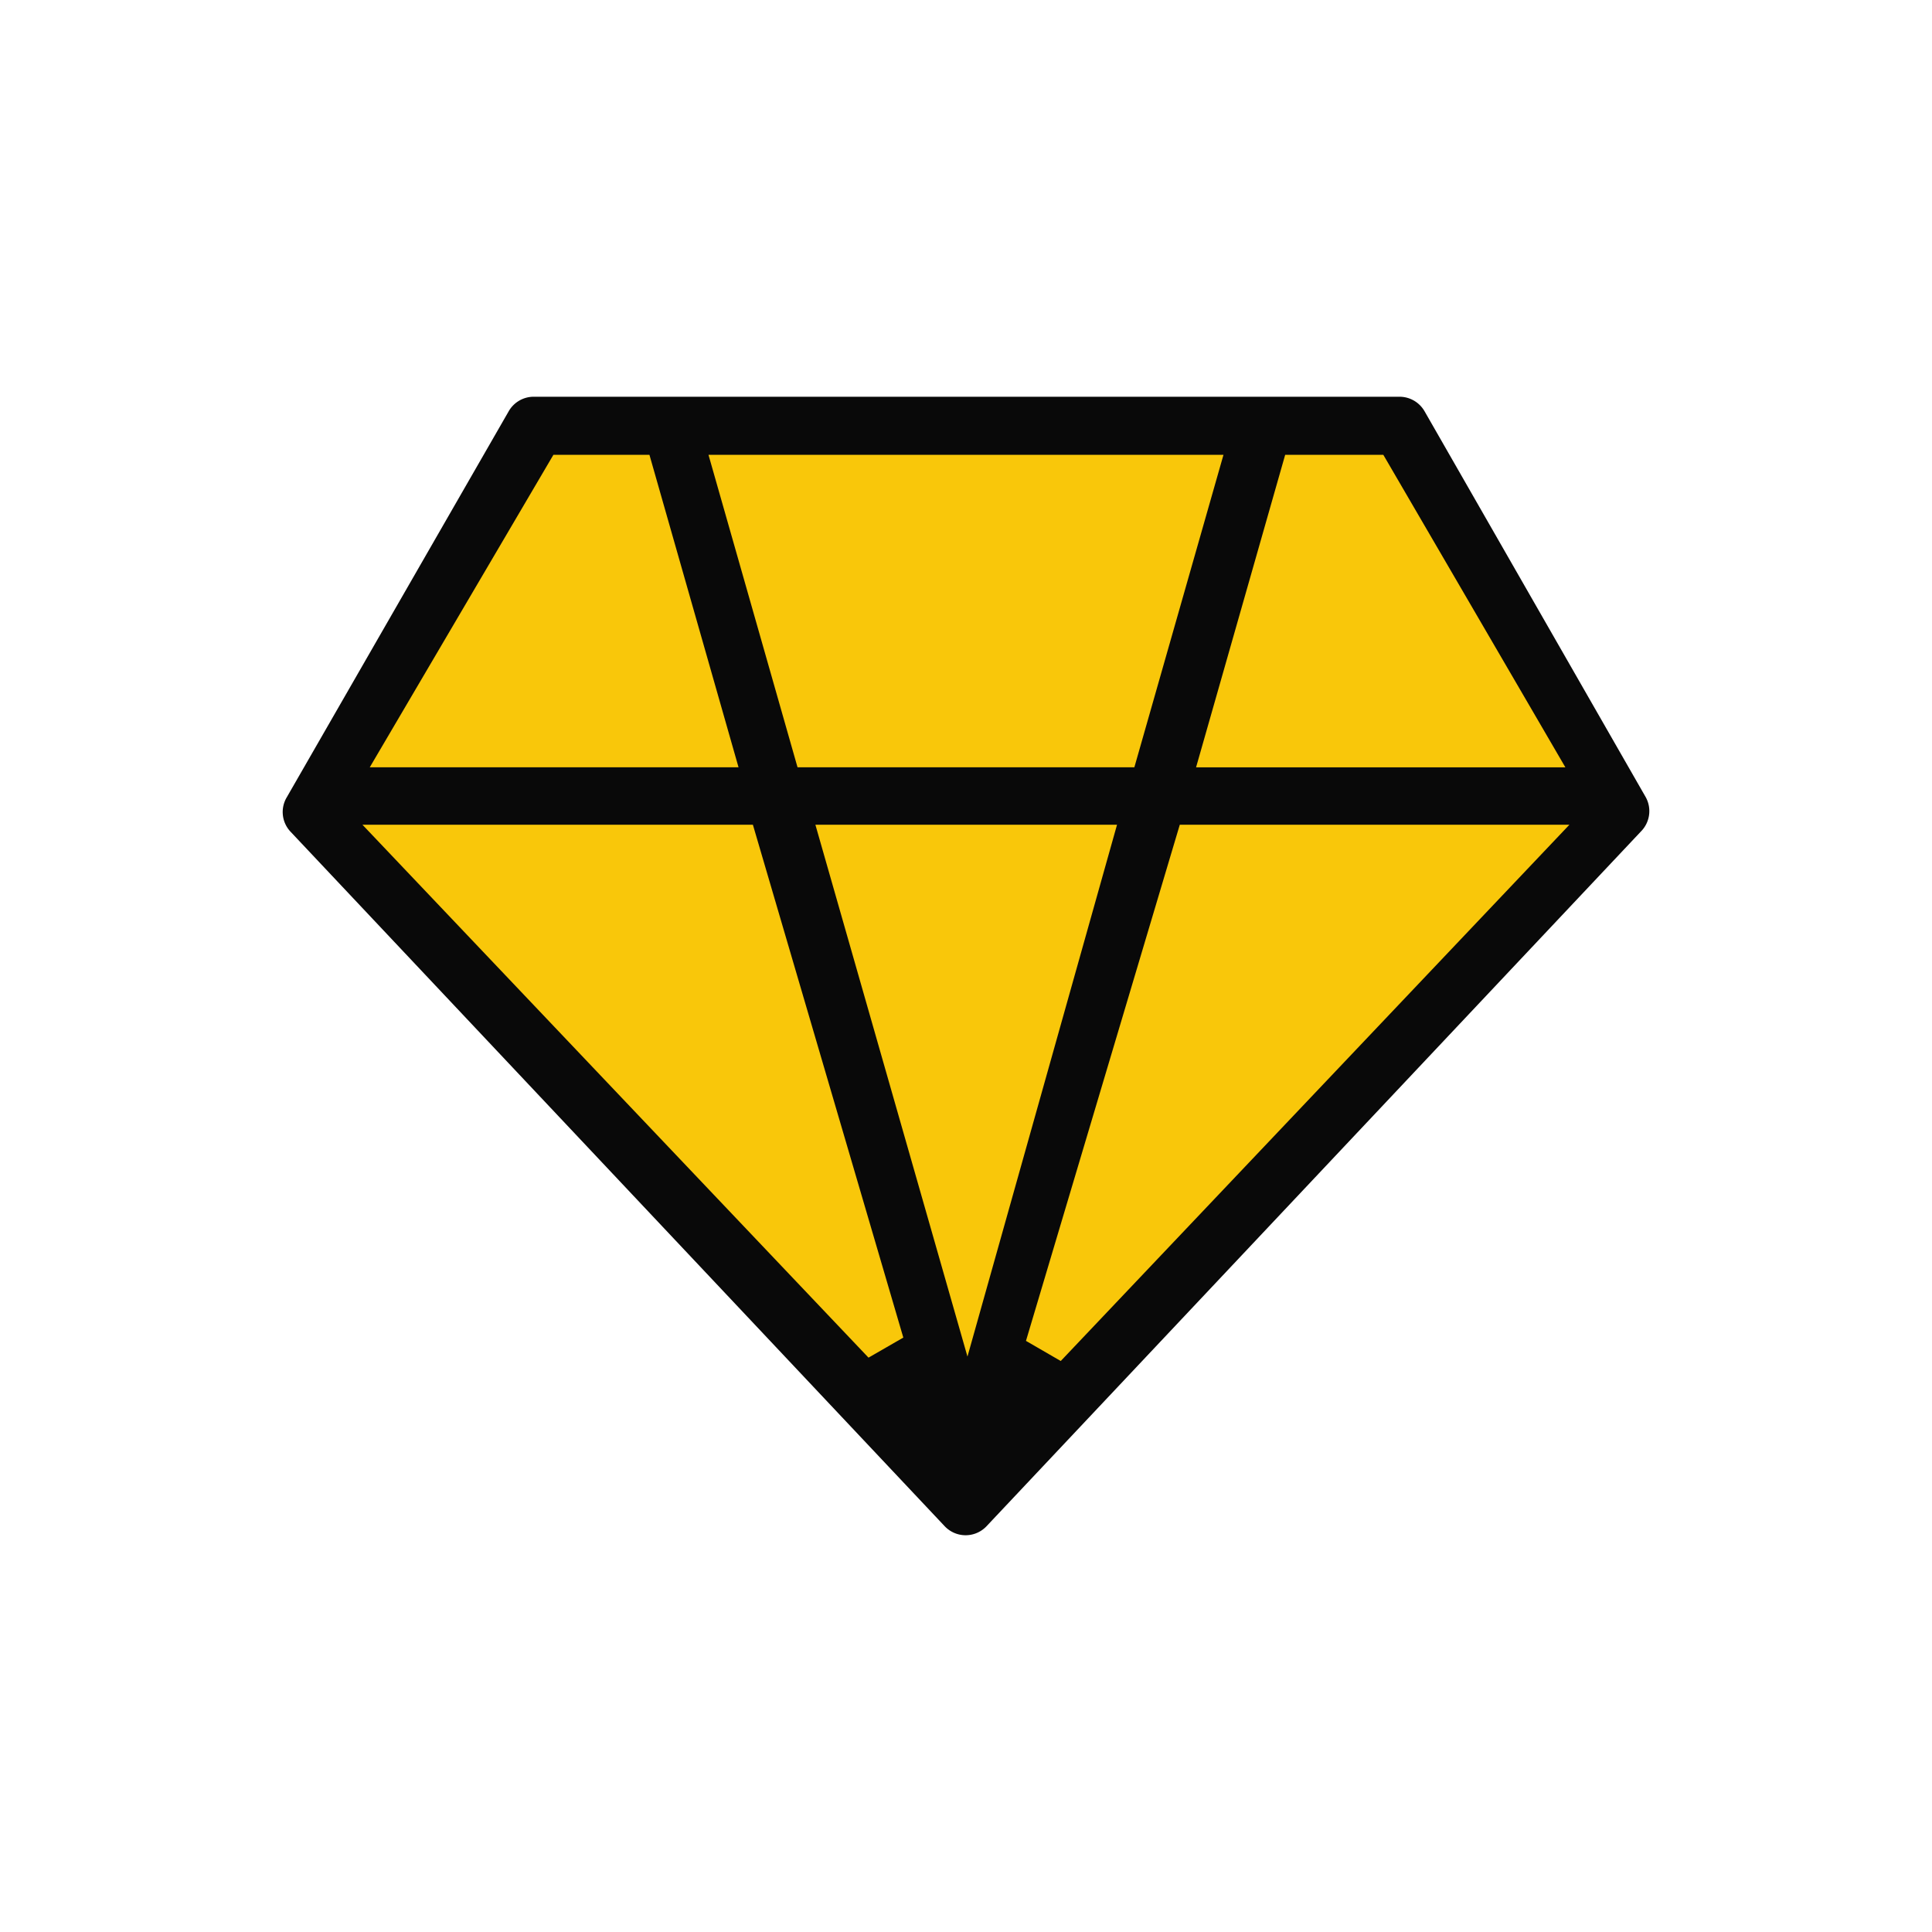
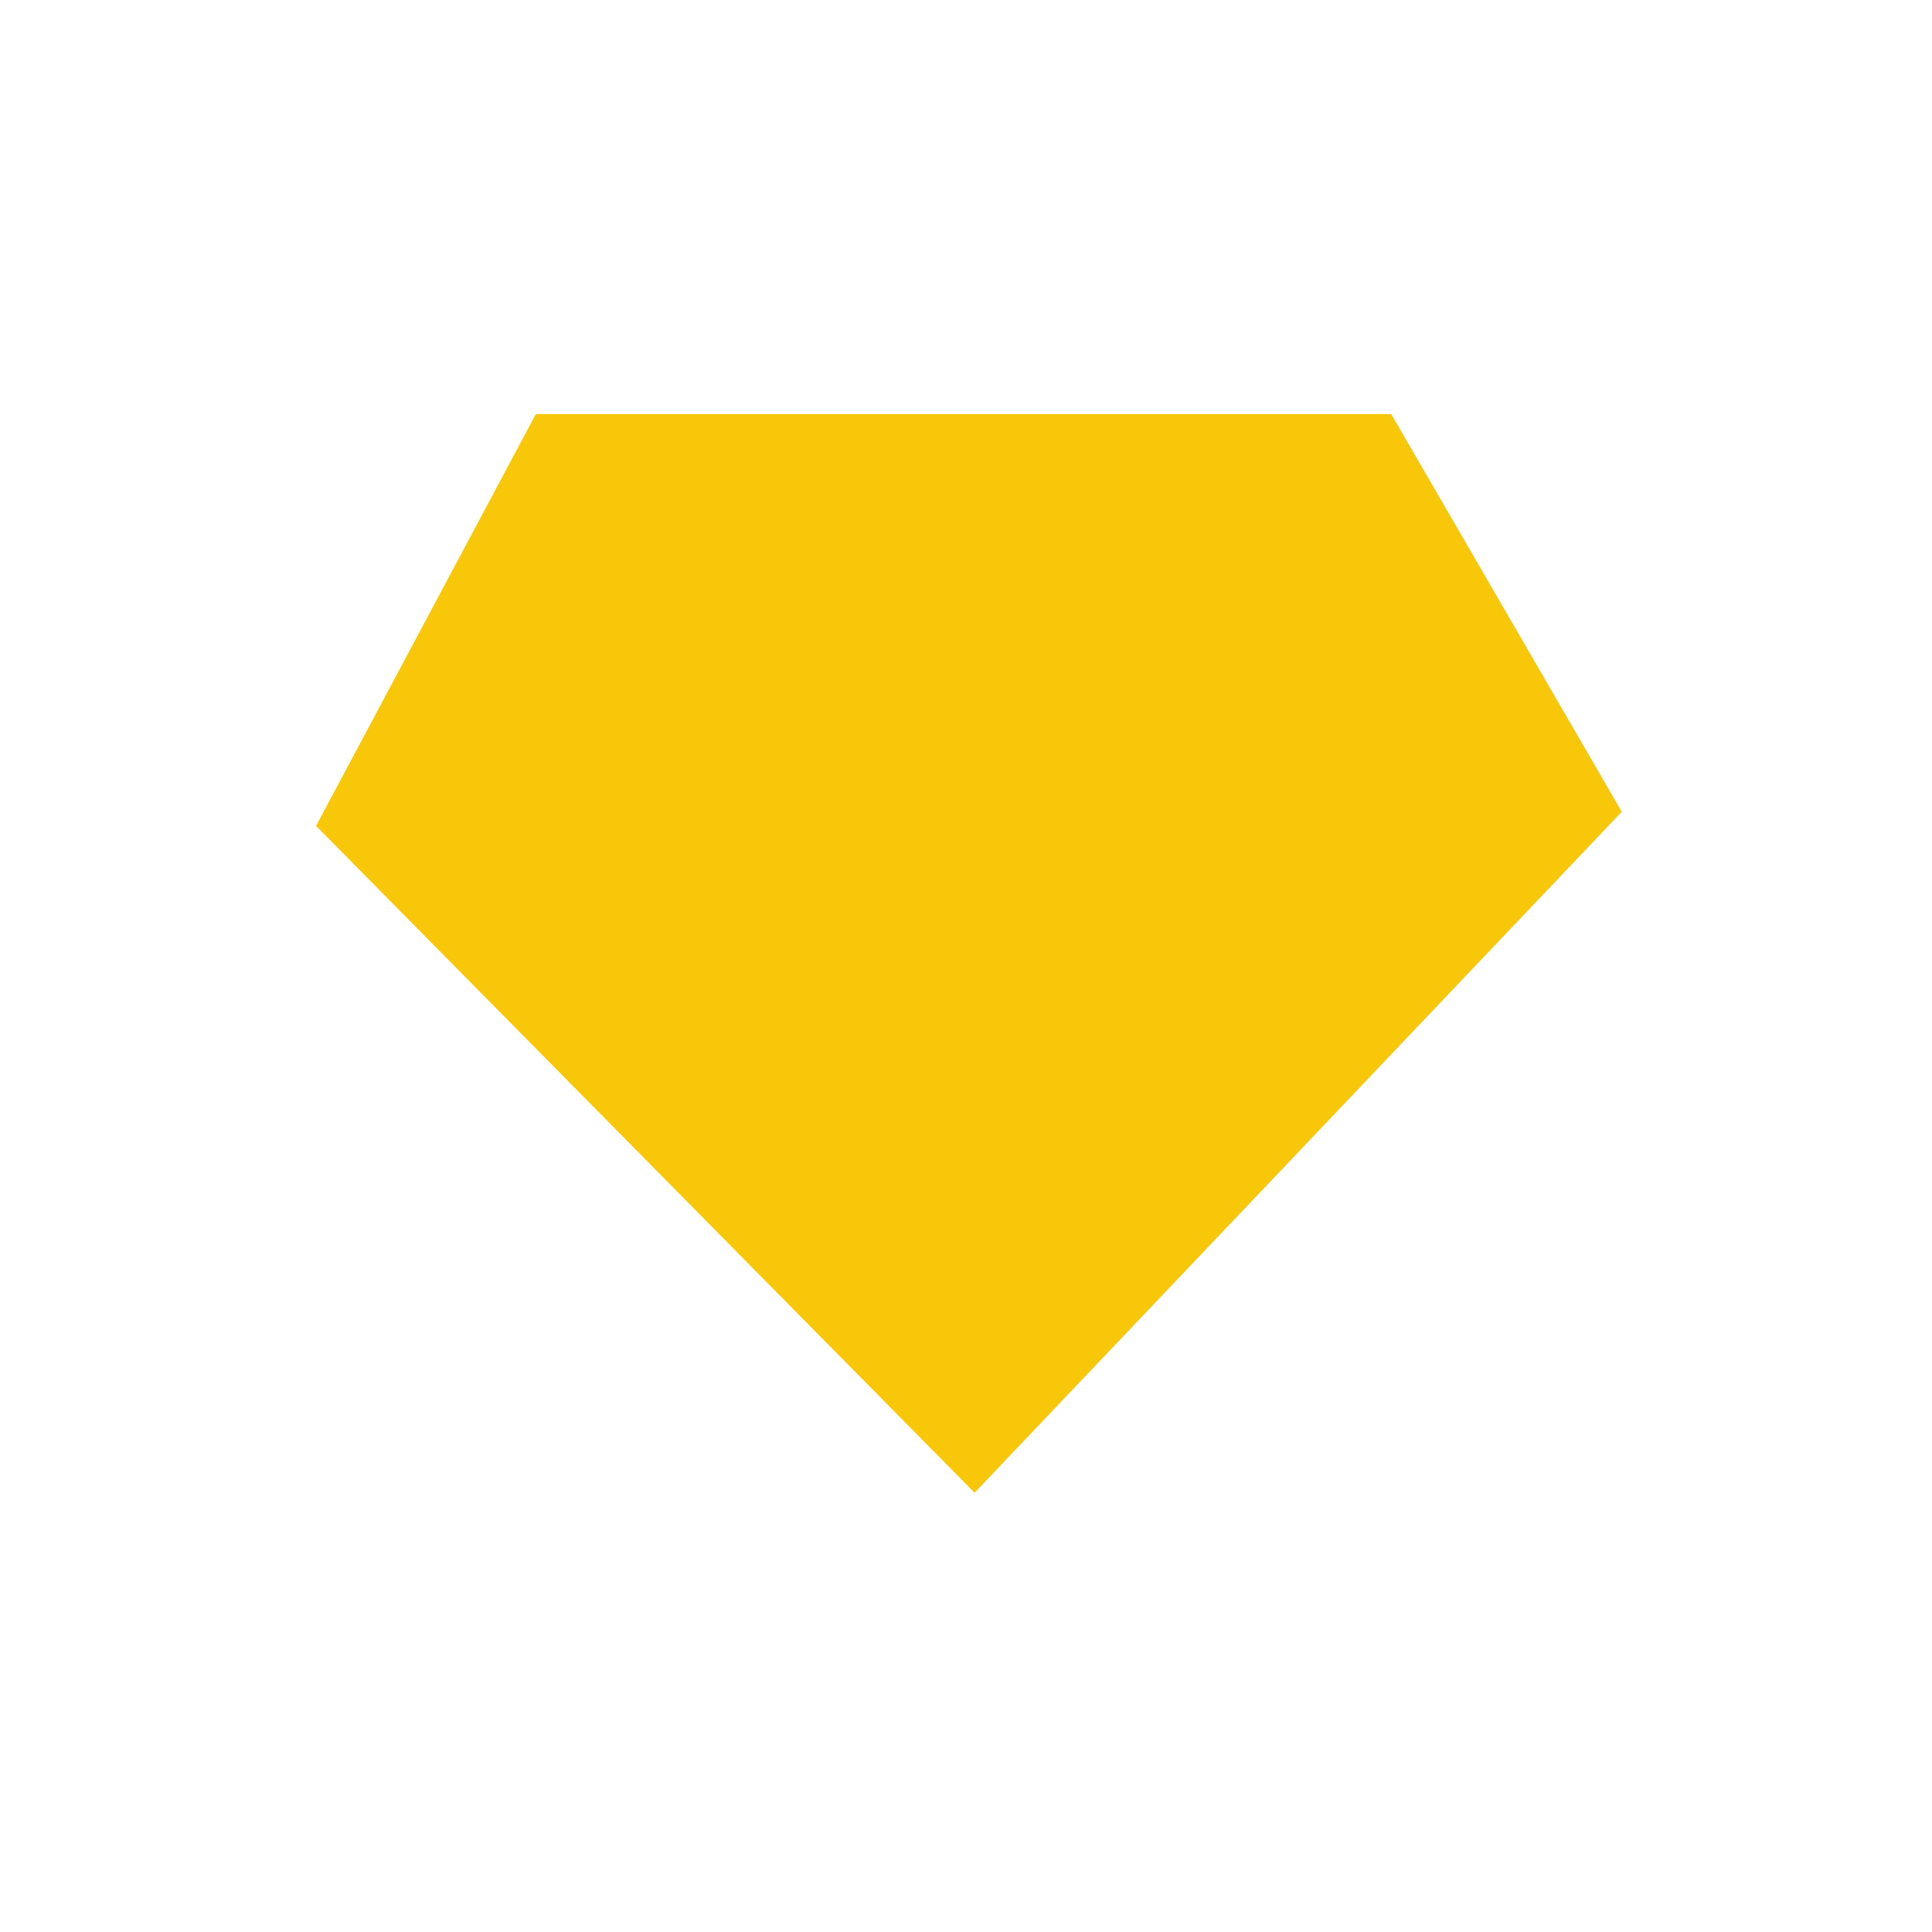
<svg xmlns="http://www.w3.org/2000/svg" width="300" height="300" viewBox="0 0 300 300">
  <defs>
    <clipPath id="clip-path">
      <rect id="Frame_250" data-name="Frame 250" width="250" height="250" transform="translate(-19500 -15337)" fill="#fff" />
    </clipPath>
    <clipPath id="clip-path-2">
      <rect id="Rectangle_1356" data-name="Rectangle 1356" width="213.963" height="178.537" transform="translate(3.037 20.731)" fill="none" />
    </clipPath>
  </defs>
  <g id="mobile-svg-kunststoff-veredelung" transform="translate(19558 15659)">
-     <rect id="Frame_300" data-name="Frame 300" width="300" height="300" transform="translate(-19558 -15659)" fill="rgba(255,255,255,0)" />
    <g id="Mask_Group_175" data-name="Mask Group 175" transform="translate(-33 -297)" clip-path="url(#clip-path)">
      <g id="svg-kunststoff-veredelung" transform="translate(-19485.02 -15322)">
        <path id="Path_3088" data-name="Path 3088" d="M176.05,24.3l35.8,61.75L111.358,191.792,9.1,88.245,43.225,24.3Z" fill="#f9c70a" />
        <g id="Group_8072" data-name="Group 8072">
          <g id="Group_8071" data-name="Group 8071" clip-path="url(#clip-path-2)">
-             <path id="Path_3089" data-name="Path 3089" d="M177.366,21.606H42.86a4.474,4.474,0,0,0-3.851,2.258L4.535,83.827a4.452,4.452,0,0,0,.581,5.3L106.724,197.005a4.471,4.471,0,0,0,6.3.171c.056-.052.114-.109.168-.167L214.809,89.125a4.484,4.484,0,0,0,.763-5.335L181.234,23.877a4.488,4.488,0,0,0-3.868-2.271M150,30.626,136.162,79.148h-52.3l-.182-.635L70.034,30.626Zm-104.049,0H60.865l.182.634L74.7,79.148H17.435Zm48.93,140.188-.475-.5L16.3,88.063H76.928L100.287,167.7Zm15.366-.167L86.634,88.065h46.837Zm14.485.689-5.4-3.125,23.884-80.146h60.5Zm21.013-92.188,13.835-48.522h15.243l28.266,48.522Z" fill="#090909" />
-           </g>
+             </g>
        </g>
      </g>
    </g>
  </g>
</svg>